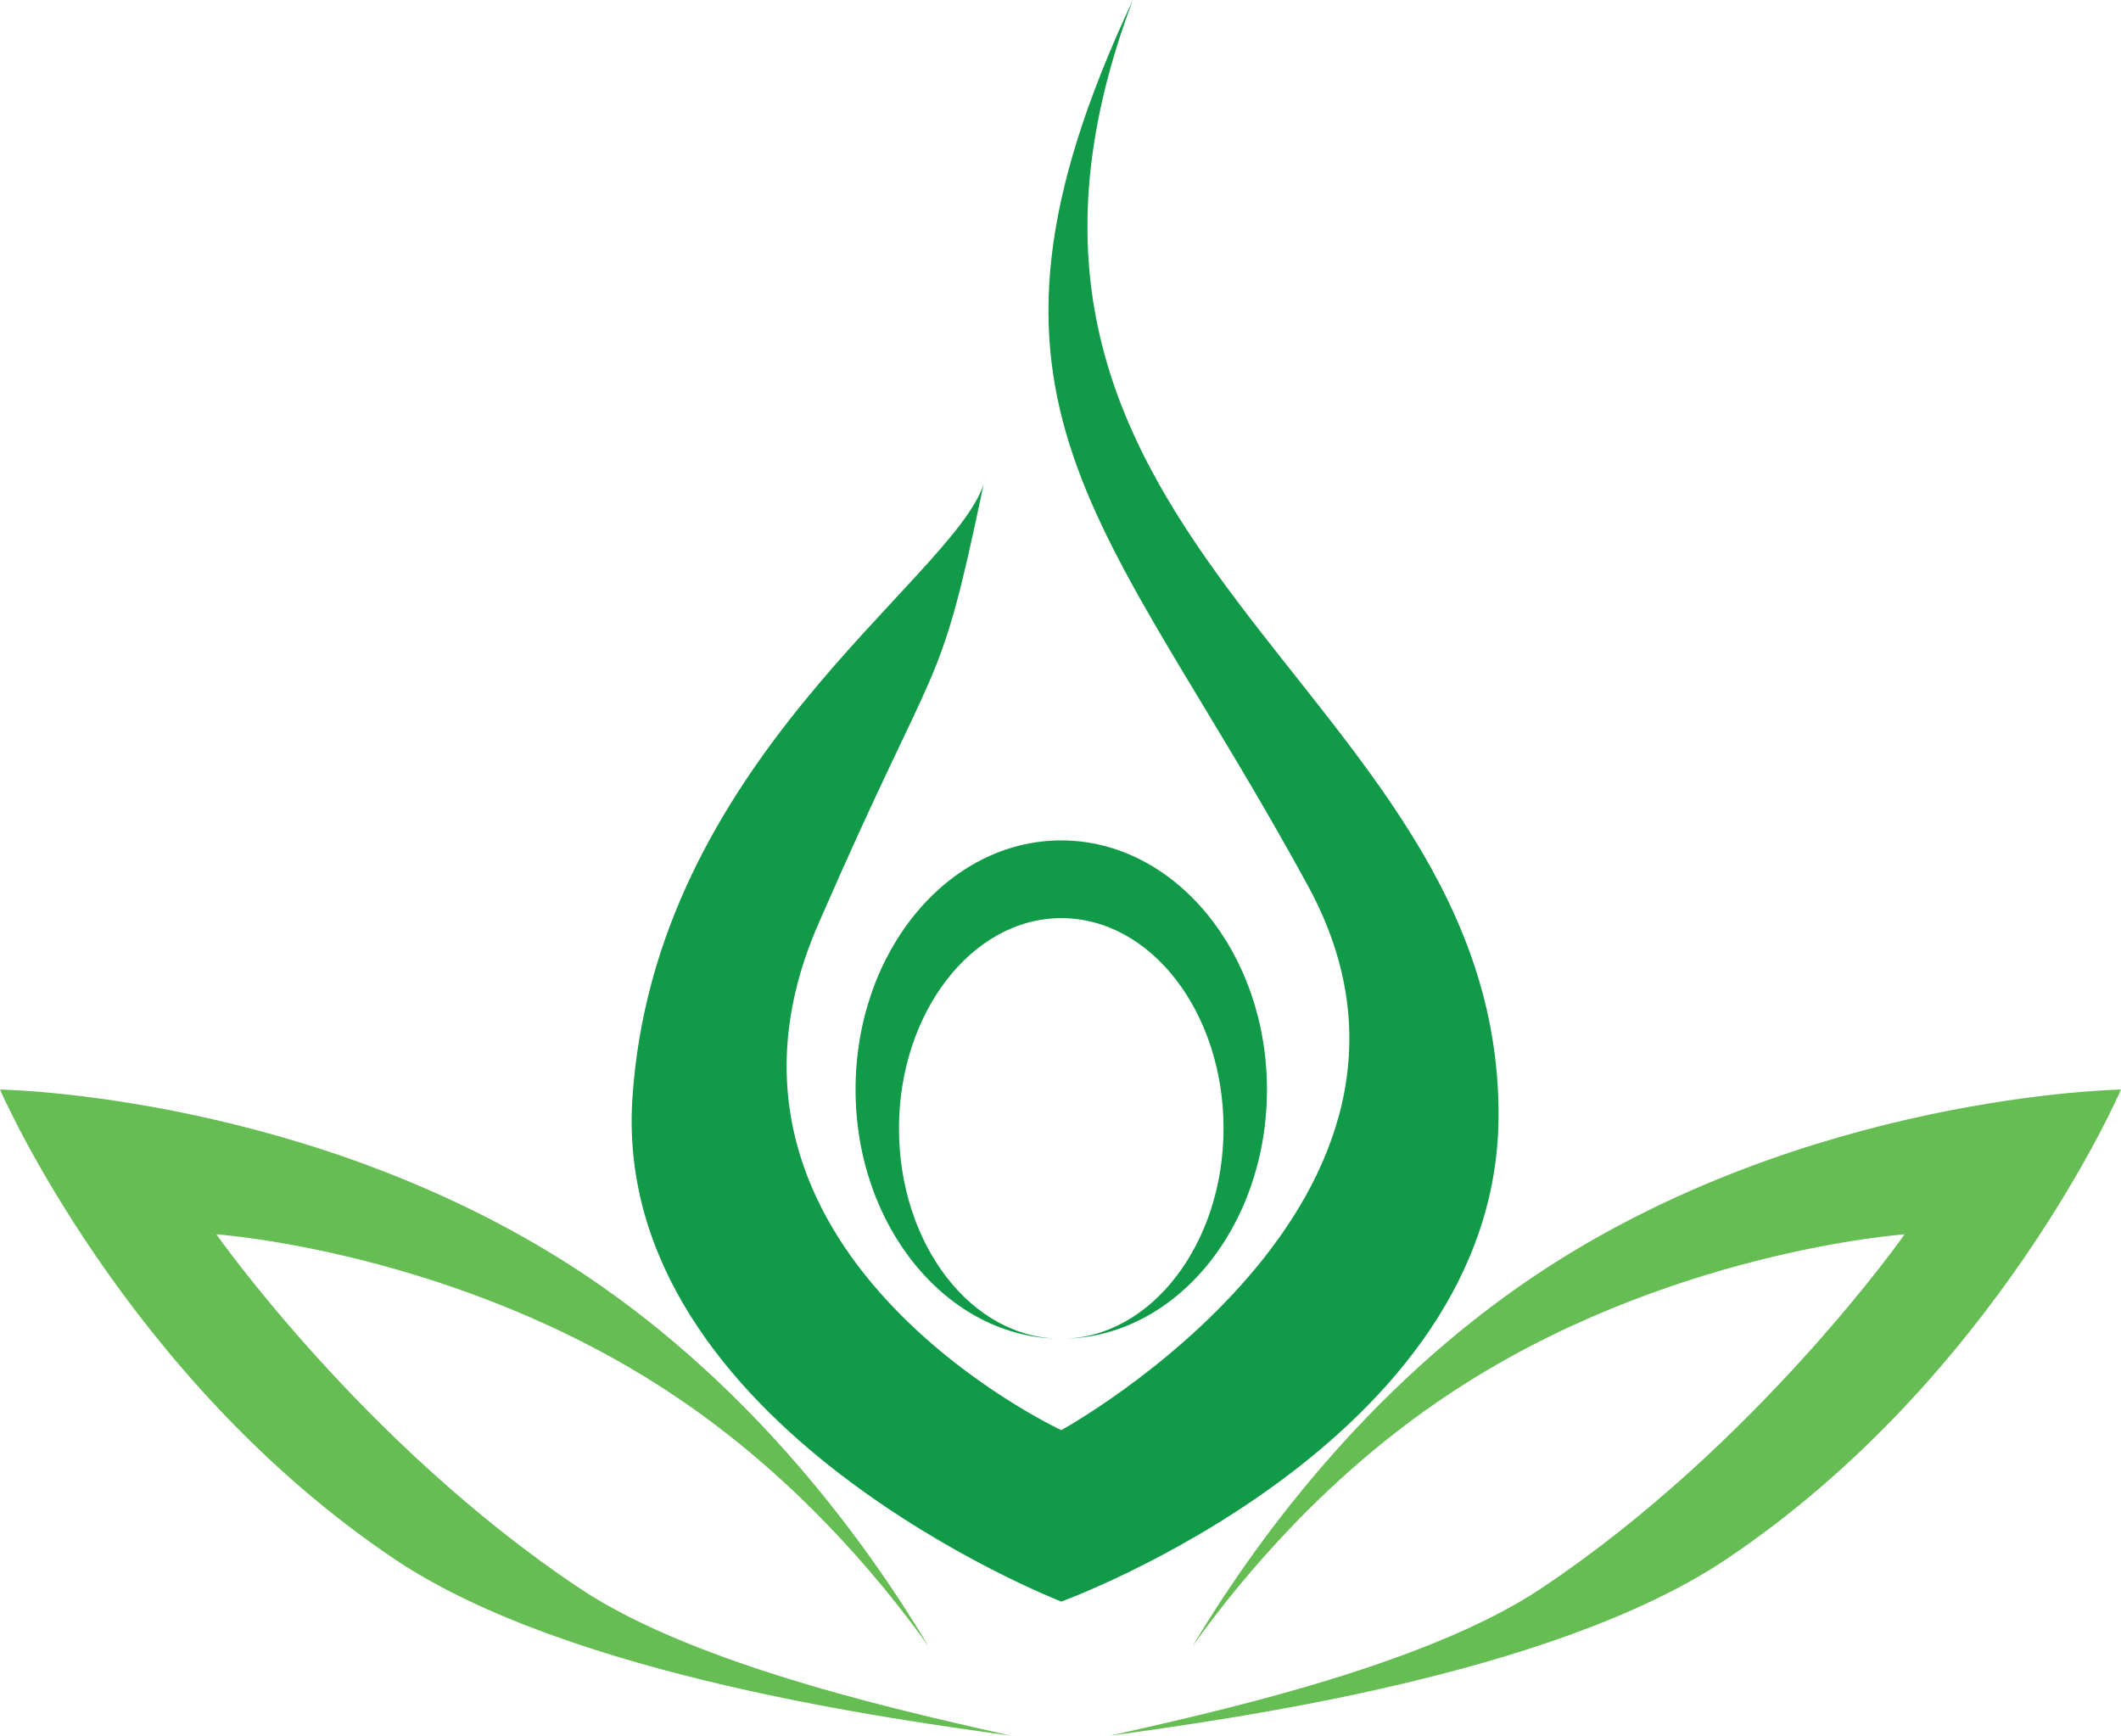
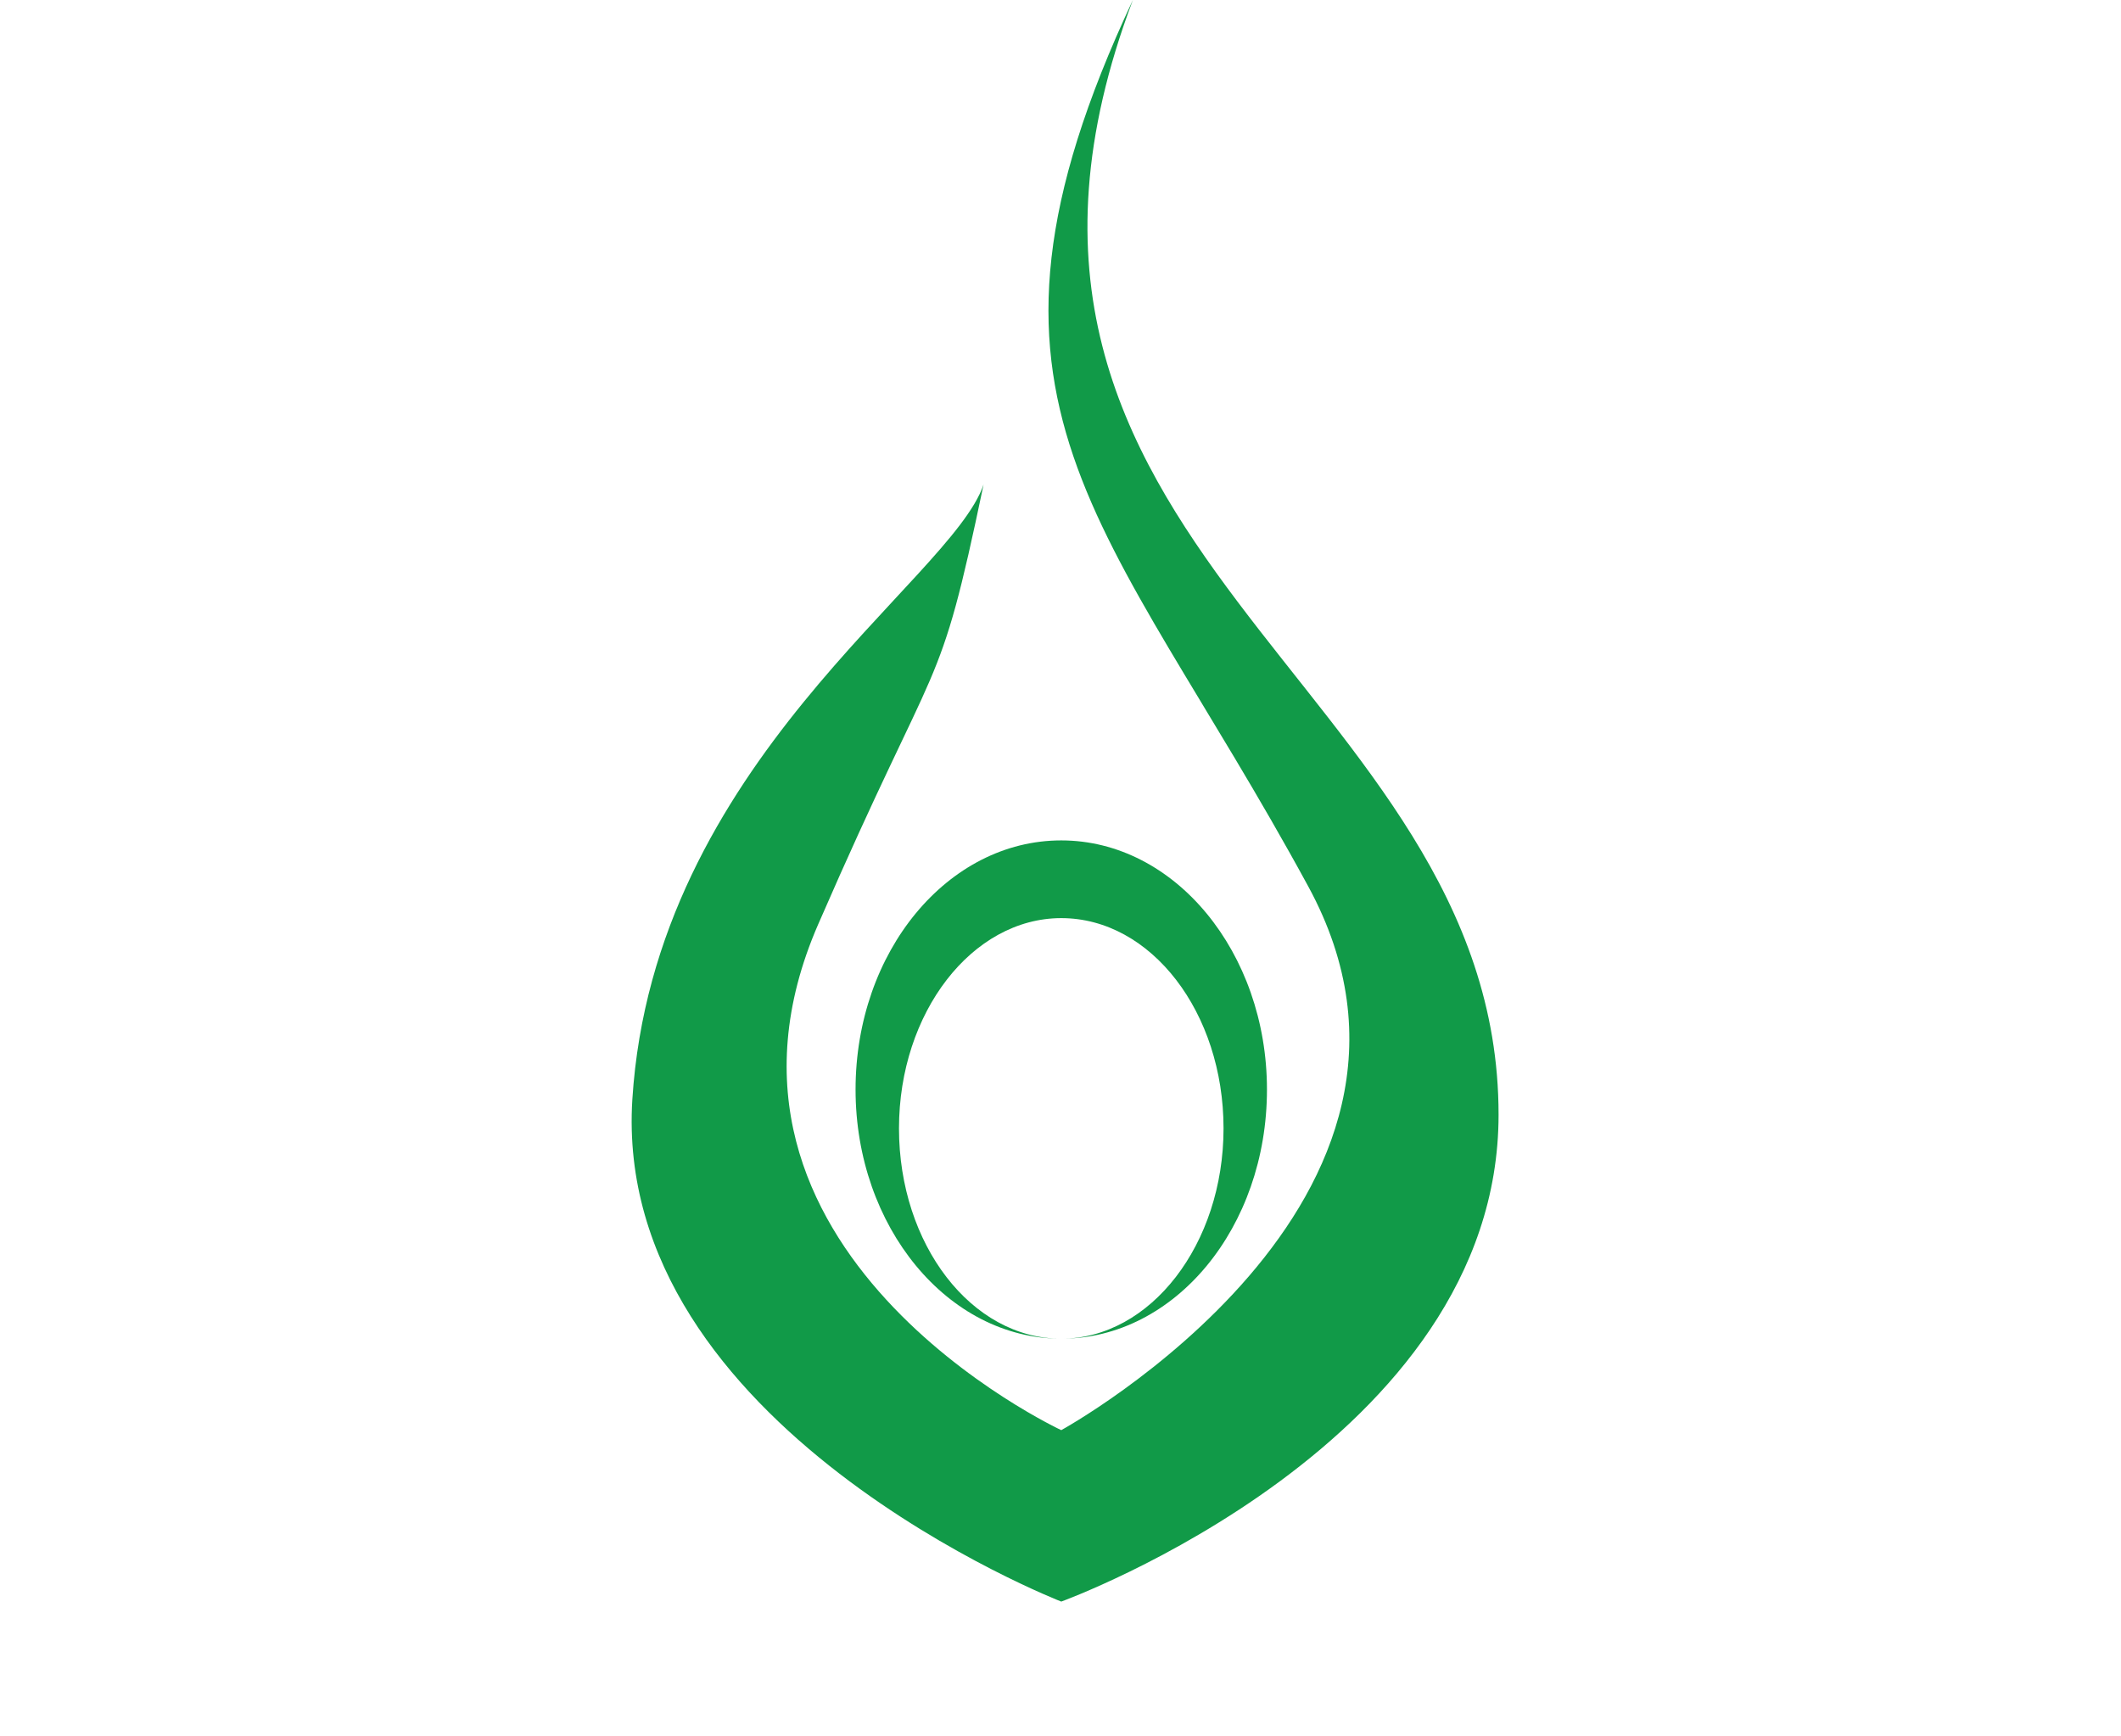
<svg xmlns="http://www.w3.org/2000/svg" version="1.1" id="Layer_1" x="0px" y="0px" viewBox="0 0 278.4 227.8" style="enable-background:new 0 0 278.4 227.8;" xml:space="preserve">
  <style type="text/css">
	.st0{fill:#119A48;}
	.st1{fill:#66BD53;}
</style>
  <path class="st0" d="M196.7,146.3c0-56.7-75.3-74-48-146.3c-25,53.3-3.5,67.6,23,116.3c22.5,41.3-32.4,71.4-32.4,71.4  s-50.6-23.5-31.9-66.4c16.1-37,15.7-29,21.7-57.7c-4.3,12.7-43.3,36.5-46.1,80.7c-2.7,43,56.3,65.9,56.3,65.9  S196.7,189.4,196.7,146.3z" />
  <path class="st0" d="M139.3,110.3c-14.9,0-27,14.6-27,32.7c0,18,12.1,32.7,27,32.7c-11.8,0-21.3-12.4-21.3-27.6  c0-15.2,9.6-27.6,21.3-27.6c11.8,0,21.3,12.4,21.3,27.6c0,15.2-9.6,27.6-21.3,27.6c14.9,0,27-14.6,27-32.7  C166.3,125,154.2,110.3,139.3,110.3z" />
-   <path class="st1" d="M201.5,167.4c-22.4,15-37.1,35.5-45,48.7c7-9.8,18.2-22.8,33.5-33c28.3-18.9,60-21.1,60-21.1  s-19.3,27.5-47.6,46.4c-15.6,10.5-44.9,16.7-56.7,19.4c15.1-2.1,57.9-7.8,80.8-23.1c35.6-23.8,51.9-61.7,51.9-61.7  S237.1,143.6,201.5,167.4z" />
-   <path class="st1" d="M76.9,167.4c22.4,15,37.1,35.5,45,48.7c-7-9.8-18.2-22.8-33.5-33c-28.3-18.9-60-21.1-60-21.1  s19.3,27.5,47.6,46.4c15.6,10.5,44.9,16.7,56.7,19.4c-15.1-2.1-57.9-7.8-80.8-23.1C16.4,180.9,0,143,0,143S41.3,143.6,76.9,167.4z" />
</svg>